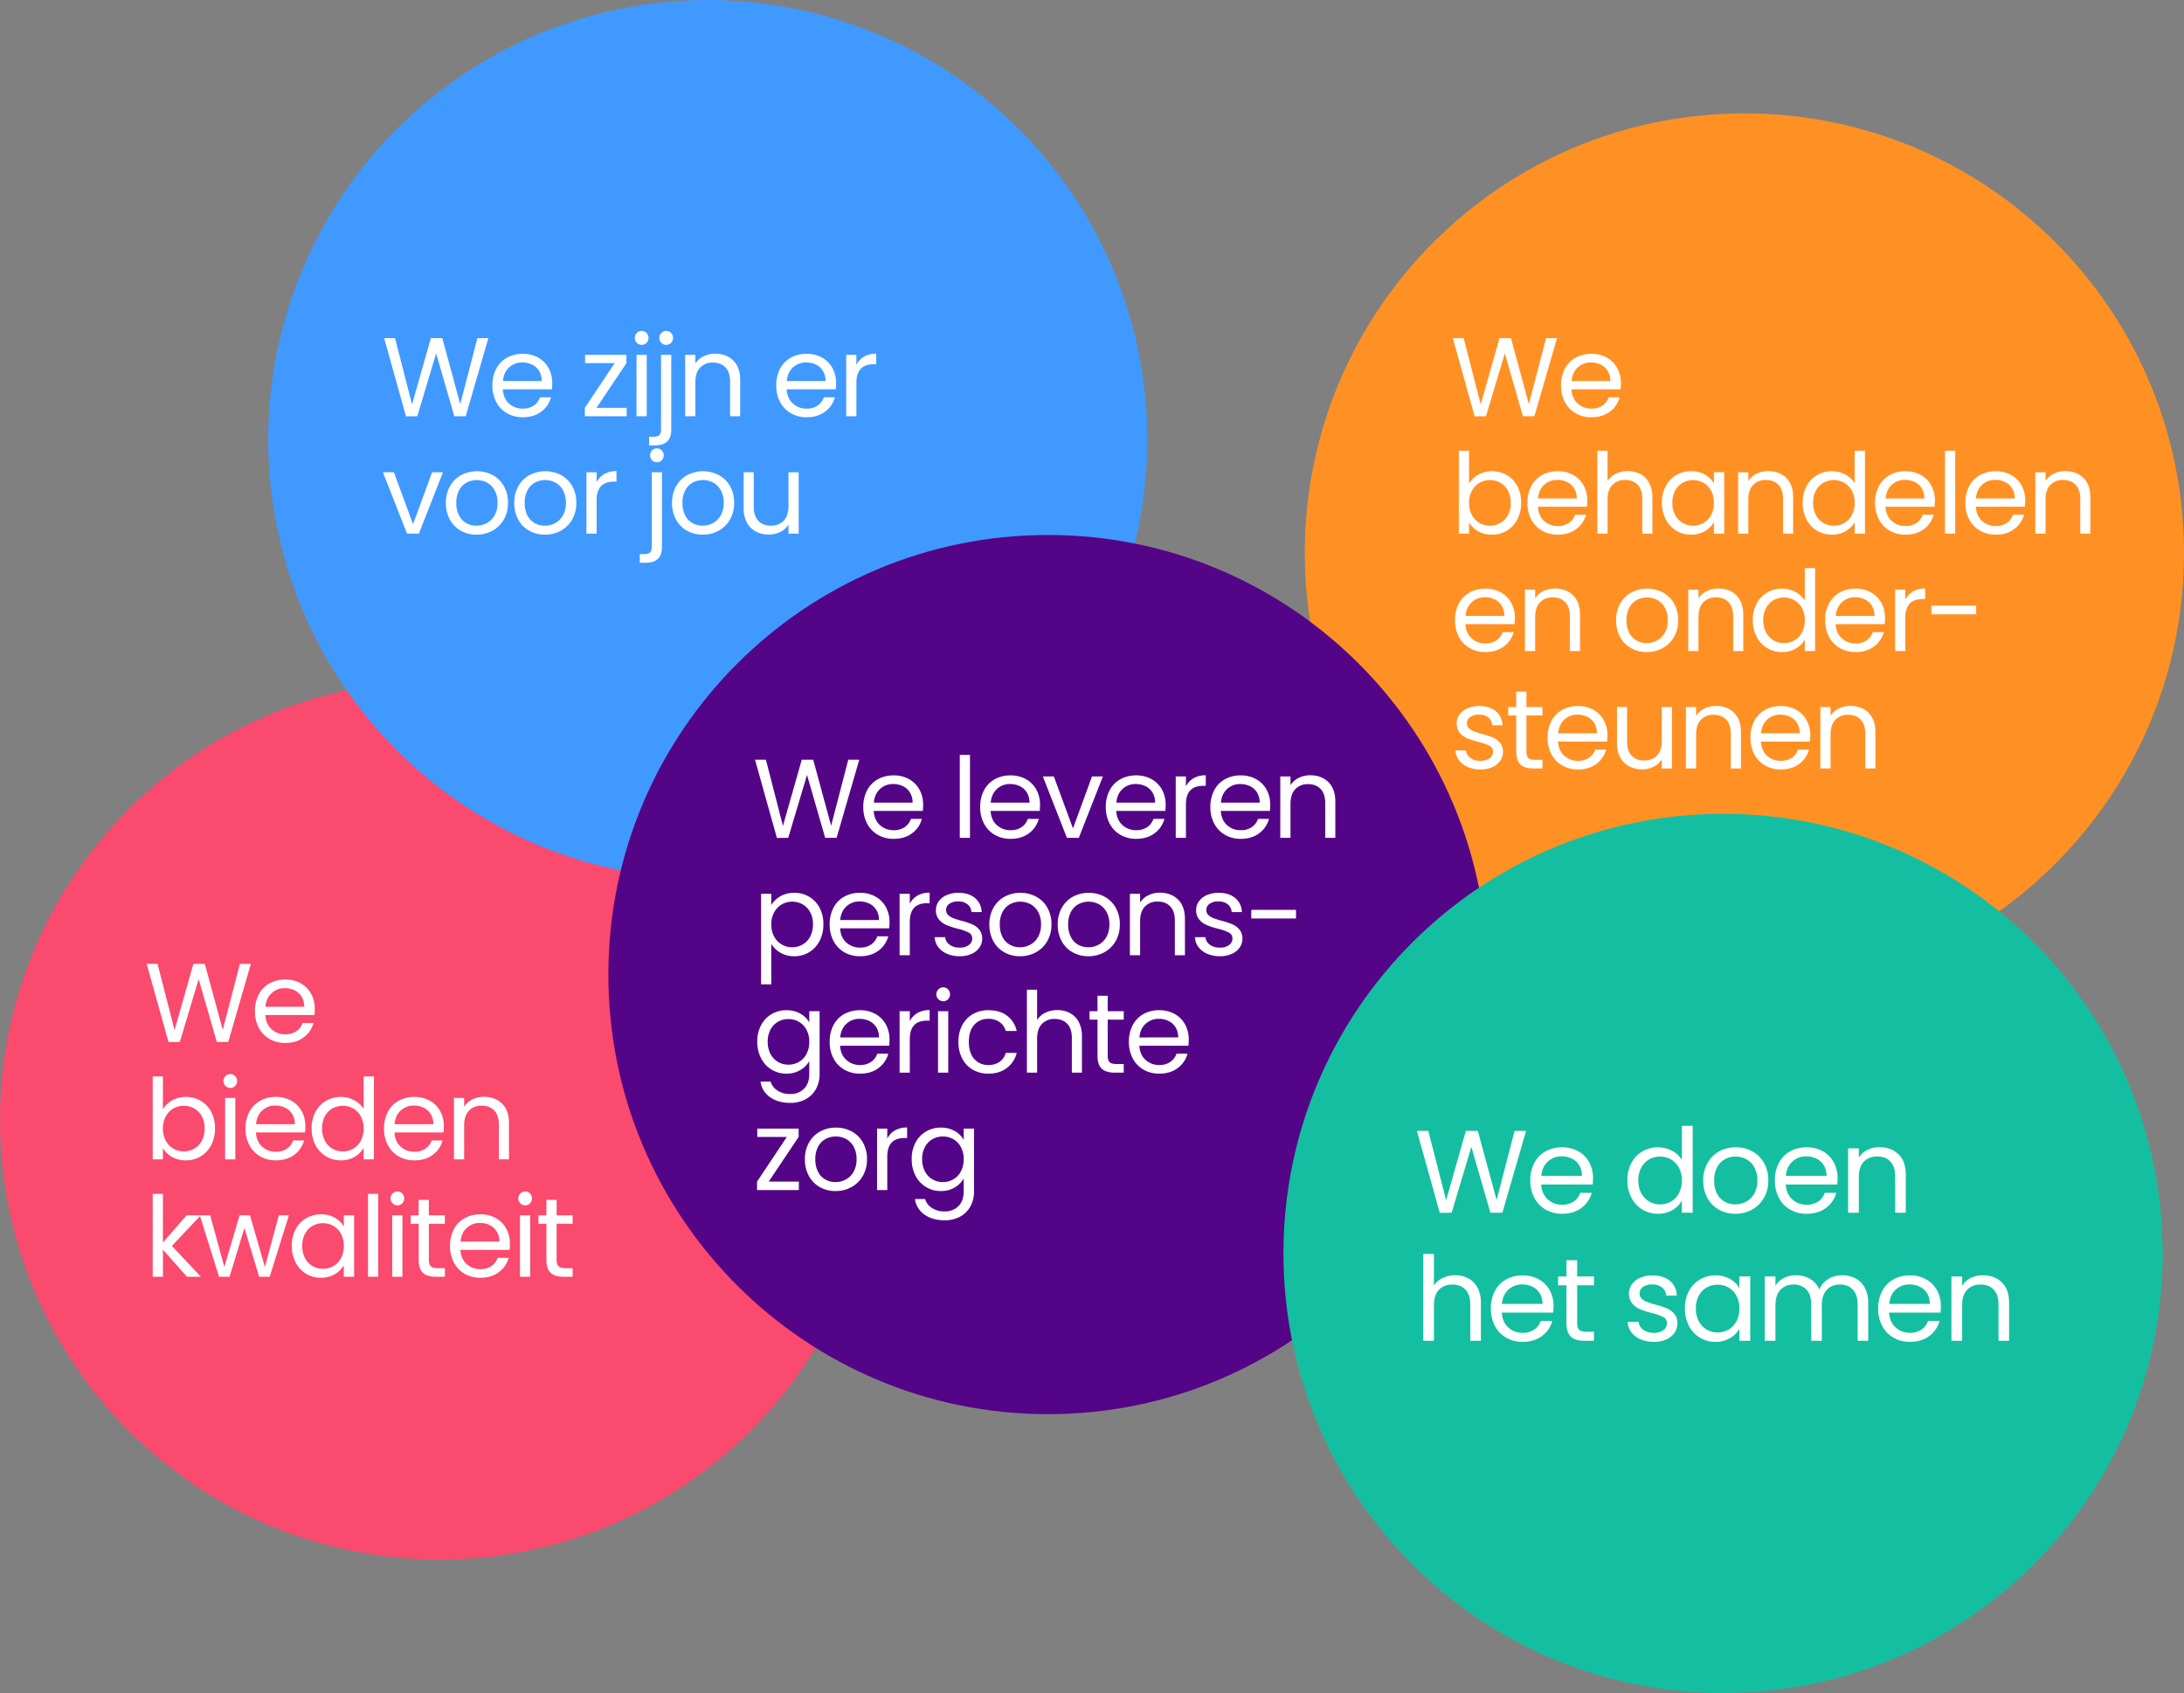
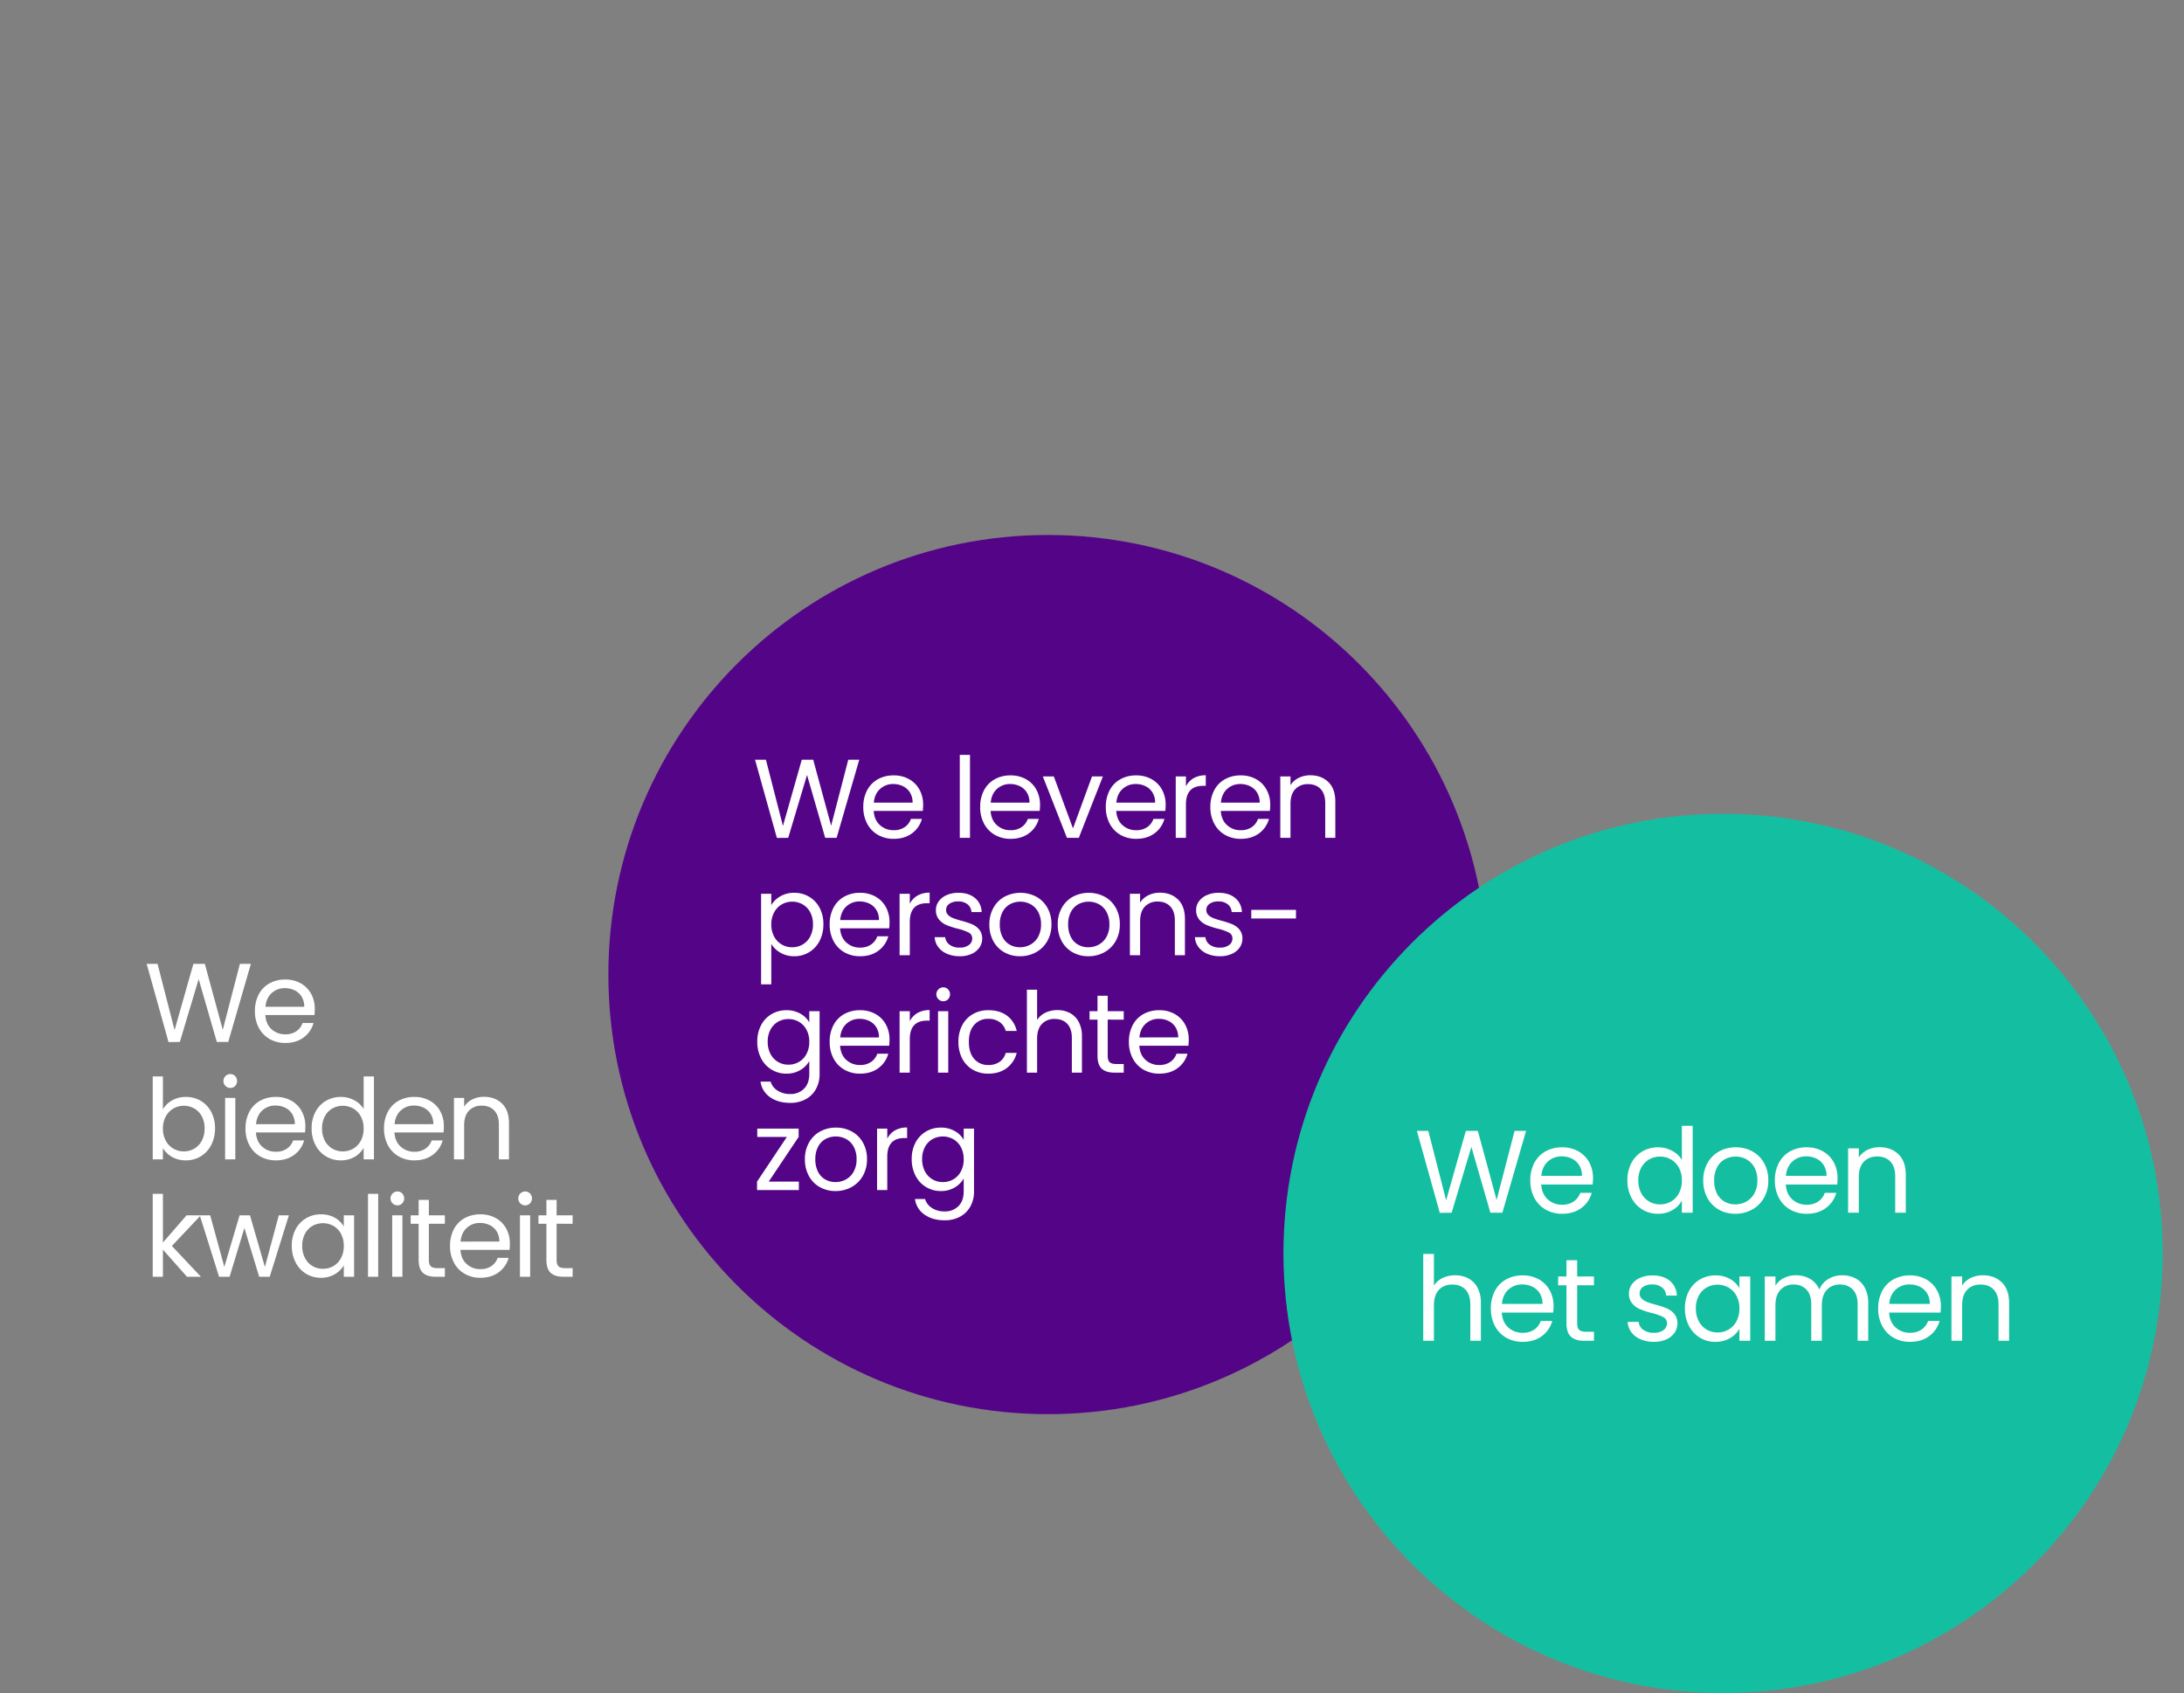
<svg xmlns="http://www.w3.org/2000/svg" width="1637" height="1269" viewBox="0 0 1637 1269">
  <rect x="0" y="0" width="1637" height="1269" fill="#808080" stroke="none" />
  <g id="Group_164757" data-name="Group 164757" transform="translate(-10499 -3314)">
    <g id="Group_164741" data-name="Group 164741" transform="translate(0 459)">
-       <path id="Path_16488" data-name="Path 16488" d="M329.5,0C511.478,0,659,147.522,659,329.5S511.478,659,329.5,659,0,511.478,0,329.5,147.522,0,329.5,0Z" transform="translate(10499 3365)" fill="#fa4a6e" />
      <path id="Path_16498" data-name="Path 16498" d="M80.052-58.548,63.084,0H54.516L40.908-47.124,26.8,0,18.312.084,1.932-58.548H10.08L22.848-8.9,36.96-58.548h8.568L58.968-9.072,71.82-58.548Zm47.88,33.768a44.984,44.984,0,0,1-.252,4.62H90.888q.42,6.8,4.662,10.626a14.827,14.827,0,0,0,10.29,3.822,14.136,14.136,0,0,0,8.274-2.31,12.228,12.228,0,0,0,4.662-6.174h8.232A19.788,19.788,0,0,1,119.616-3.4Q114.072.756,105.84.756a23.268,23.268,0,0,1-11.718-2.94,20.811,20.811,0,0,1-8.106-8.358A25.921,25.921,0,0,1,83.076-23.1a26.291,26.291,0,0,1,2.856-12.516,20.049,20.049,0,0,1,8.022-8.274,23.879,23.879,0,0,1,11.886-2.9,23.1,23.1,0,0,1,11.592,2.856,19.776,19.776,0,0,1,7.77,7.854A23.179,23.179,0,0,1,127.932-24.78Zm-7.9-1.6a14.1,14.1,0,0,0-1.932-7.518,12.564,12.564,0,0,0-5.25-4.788,16.375,16.375,0,0,0-7.35-1.638,14.167,14.167,0,0,0-9.87,3.7q-4.074,3.7-4.662,10.248ZM14.112,50.536A18.072,18.072,0,0,1,21,43.816a20.377,20.377,0,0,1,10.332-2.6A21.478,21.478,0,0,1,42.5,44.152a20.814,20.814,0,0,1,7.812,8.274,25.856,25.856,0,0,1,2.856,12.39,26.422,26.422,0,0,1-2.856,12.432A20.942,20.942,0,0,1,31.332,88.756a20.484,20.484,0,0,1-10.458-2.6,17.713,17.713,0,0,1-6.762-6.636V88H6.468V25.84h7.644ZM45.36,64.816a18.715,18.715,0,0,0-2.1-9.072,14.539,14.539,0,0,0-5.67-5.88,15.7,15.7,0,0,0-7.854-2.016,15.289,15.289,0,0,0-7.77,2.058,15.047,15.047,0,0,0-5.712,5.964,18.478,18.478,0,0,0-2.142,9.03,18.658,18.658,0,0,0,2.142,9.114,15.047,15.047,0,0,0,5.712,5.964,15.289,15.289,0,0,0,7.77,2.058,15.447,15.447,0,0,0,7.854-2.058,14.765,14.765,0,0,0,5.67-5.964A19.146,19.146,0,0,0,45.36,64.816ZM64.68,34.492a5.227,5.227,0,0,1-3.7-8.9,5.028,5.028,0,0,1,3.7-1.512,4.793,4.793,0,0,1,3.57,1.512,5.381,5.381,0,0,1,0,7.392A4.793,4.793,0,0,1,64.68,34.492Zm3.7,7.476V88H60.732V41.968Zm52.5,21.252a44.984,44.984,0,0,1-.252,4.62H83.832q.42,6.8,4.662,10.626a14.827,14.827,0,0,0,10.29,3.822,14.136,14.136,0,0,0,8.274-2.31A12.228,12.228,0,0,0,111.72,73.8h8.232A19.788,19.788,0,0,1,112.56,84.6q-5.544,4.158-13.776,4.158a23.268,23.268,0,0,1-11.718-2.94,20.811,20.811,0,0,1-8.106-8.358A25.921,25.921,0,0,1,76.02,64.9a26.291,26.291,0,0,1,2.856-12.516A20.049,20.049,0,0,1,86.9,44.11a23.879,23.879,0,0,1,11.886-2.9,23.1,23.1,0,0,1,11.592,2.856,19.776,19.776,0,0,1,7.77,7.854A23.179,23.179,0,0,1,120.876,63.22Zm-7.9-1.6a14.1,14.1,0,0,0-1.932-7.518,12.564,12.564,0,0,0-5.25-4.788,16.375,16.375,0,0,0-7.35-1.638,14.167,14.167,0,0,0-9.87,3.7q-4.074,3.7-4.662,10.248Zm12.6,3.192a25.856,25.856,0,0,1,2.856-12.39,20.722,20.722,0,0,1,7.854-8.274,21.7,21.7,0,0,1,11.214-2.94,20.82,20.82,0,0,1,10,2.478,17.882,17.882,0,0,1,7.056,6.51V25.84h7.728V88h-7.728V79.348a17.888,17.888,0,0,1-6.72,6.762,20,20,0,0,1-10.416,2.646,20.942,20.942,0,0,1-18.984-11.508A26.422,26.422,0,0,1,125.58,64.816Zm38.976.084a18.715,18.715,0,0,0-2.1-9.072,14.829,14.829,0,0,0-5.67-5.922,16.079,16.079,0,0,0-15.666-.042,14.626,14.626,0,0,0-5.628,5.88,18.715,18.715,0,0,0-2.1,9.072,19.146,19.146,0,0,0,2.1,9.2,14.856,14.856,0,0,0,5.628,5.964,15.221,15.221,0,0,0,7.812,2.058,15.447,15.447,0,0,0,7.854-2.058,14.765,14.765,0,0,0,5.67-5.964A18.961,18.961,0,0,0,164.556,64.9ZM224.7,63.22a44.986,44.986,0,0,1-.252,4.62H187.656q.42,6.8,4.662,10.626a14.827,14.827,0,0,0,10.29,3.822,14.135,14.135,0,0,0,8.274-2.31,12.228,12.228,0,0,0,4.662-6.174h8.232A19.788,19.788,0,0,1,216.384,84.6q-5.544,4.158-13.776,4.158a23.269,23.269,0,0,1-11.718-2.94,20.811,20.811,0,0,1-8.106-8.358,25.921,25.921,0,0,1-2.94-12.558A26.291,26.291,0,0,1,182.7,52.384a20.049,20.049,0,0,1,8.022-8.274,23.879,23.879,0,0,1,11.886-2.9A23.1,23.1,0,0,1,214.2,44.068a19.776,19.776,0,0,1,7.77,7.854A23.179,23.179,0,0,1,224.7,63.22Zm-7.9-1.6a14.1,14.1,0,0,0-1.932-7.518,12.564,12.564,0,0,0-5.25-4.788,16.375,16.375,0,0,0-7.35-1.638,14.167,14.167,0,0,0-9.87,3.7q-4.074,3.7-4.662,10.248Zm37.884-20.5q8.4,0,13.608,5.082T273.5,60.868V88h-7.56V61.96q0-6.888-3.444-10.542t-9.408-3.654a12.6,12.6,0,0,0-9.618,3.78q-3.57,3.78-3.57,11V88H232.26V41.968H239.9V48.52a15.176,15.176,0,0,1,6.174-5.46A19.151,19.151,0,0,1,254.688,41.128ZM32.172,176l-18.06-20.328V176H6.468V113.84h7.644v36.54l17.724-20.412H42.5L20.832,152.9,42.588,176Zm76.356-46.032L94.164,176h-7.9L75.18,139.46,64.092,176H56.2L41.748,129.968H49.56l10.584,38.64,11.424-38.64H79.38l11.172,38.724,10.416-38.724Zm2.184,22.848a25.857,25.857,0,0,1,2.856-12.39,20.722,20.722,0,0,1,7.854-8.274,21.542,21.542,0,0,1,11.13-2.94,20.426,20.426,0,0,1,10.5,2.6,17.351,17.351,0,0,1,6.636,6.552v-8.4h7.728V176h-7.728v-8.568a18.009,18.009,0,0,1-6.762,6.678,20.228,20.228,0,0,1-10.458,2.646,20.866,20.866,0,0,1-11.088-3.024,21.209,21.209,0,0,1-7.812-8.484A26.422,26.422,0,0,1,110.712,152.816Zm38.976.084a18.715,18.715,0,0,0-2.1-9.072,14.829,14.829,0,0,0-5.67-5.922,16.079,16.079,0,0,0-15.666-.042,14.626,14.626,0,0,0-5.628,5.88,18.715,18.715,0,0,0-2.1,9.072,19.147,19.147,0,0,0,2.1,9.2,14.856,14.856,0,0,0,5.628,5.964,15.221,15.221,0,0,0,7.812,2.058,15.447,15.447,0,0,0,7.854-2.058,14.765,14.765,0,0,0,5.67-5.964A18.961,18.961,0,0,0,149.688,152.9Zm25.788-39.06V176h-7.644V113.84Zm14.448,8.652a5.208,5.208,0,1,1,0-10.416,4.793,4.793,0,0,1,3.57,1.512,5.381,5.381,0,0,1,0,7.392A4.793,4.793,0,0,1,189.924,122.492Zm3.7,7.476V176h-7.644V129.968Zm19.824,6.3V163.4q0,3.36,1.428,4.746t4.956,1.386h5.628V176h-6.888q-6.384,0-9.576-2.94T205.8,163.4V136.268h-5.964v-6.3H205.8V118.376h7.644v11.592h12.012v6.3Zm60.732,14.952a44.986,44.986,0,0,1-.252,4.62H237.132q.42,6.8,4.662,10.626a14.827,14.827,0,0,0,10.29,3.822,14.136,14.136,0,0,0,8.274-2.31,12.228,12.228,0,0,0,4.662-6.174h8.232A19.788,19.788,0,0,1,265.86,172.6q-5.544,4.158-13.776,4.158a23.268,23.268,0,0,1-11.718-2.94,20.811,20.811,0,0,1-8.106-8.358,25.921,25.921,0,0,1-2.94-12.558,26.291,26.291,0,0,1,2.856-12.516,20.049,20.049,0,0,1,8.022-8.274,23.879,23.879,0,0,1,11.886-2.9,23.1,23.1,0,0,1,11.592,2.856,19.776,19.776,0,0,1,7.77,7.854A23.179,23.179,0,0,1,274.176,151.22Zm-7.9-1.6a14.1,14.1,0,0,0-1.932-7.518,12.564,12.564,0,0,0-5.25-4.788,16.375,16.375,0,0,0-7.35-1.638,14.167,14.167,0,0,0-9.87,3.7q-4.074,3.7-4.662,10.248Zm19.4-27.132a5.208,5.208,0,1,1,0-10.416,4.793,4.793,0,0,1,3.57,1.512,5.381,5.381,0,0,1,0,7.392A4.793,4.793,0,0,1,285.684,122.492Zm3.7,7.476V176h-7.644V129.968Zm19.824,6.3V163.4q0,3.36,1.428,4.746t4.956,1.386h5.628V176h-6.888q-6.384,0-9.576-2.94t-3.192-9.66V136.268H295.6v-6.3h5.964V118.376H309.2v11.592h12.012v6.3Z" transform="translate(10607 3636)" fill="#fff" />
    </g>
    <g id="Group_164737" data-name="Group 164737" transform="translate(201 -51)">
-       <circle id="Ellipse_850" data-name="Ellipse 850" cx="329.5" cy="329.5" r="329.5" transform="translate(10499 3365)" fill="#4099ff" />
-       <path id="Path_16497" data-name="Path 16497" d="M80.052-58.548,63.084,0H54.516L40.908-47.124,26.8,0,18.312.084,1.932-58.548H10.08L22.848-8.9,36.96-58.548h8.568L58.968-9.072,71.82-58.548Zm47.88,33.768a44.984,44.984,0,0,1-.252,4.62H90.888q.42,6.8,4.662,10.626a14.827,14.827,0,0,0,10.29,3.822,14.136,14.136,0,0,0,8.274-2.31,12.228,12.228,0,0,0,4.662-6.174h8.232A19.788,19.788,0,0,1,119.616-3.4Q114.072.756,105.84.756a23.268,23.268,0,0,1-11.718-2.94,20.811,20.811,0,0,1-8.106-8.358A25.921,25.921,0,0,1,83.076-23.1a26.291,26.291,0,0,1,2.856-12.516,20.049,20.049,0,0,1,8.022-8.274,23.879,23.879,0,0,1,11.886-2.9,23.1,23.1,0,0,1,11.592,2.856,19.776,19.776,0,0,1,7.77,7.854A23.179,23.179,0,0,1,127.932-24.78Zm-7.9-1.6a14.1,14.1,0,0,0-1.932-7.518,12.564,12.564,0,0,0-5.25-4.788,16.375,16.375,0,0,0-7.35-1.638,14.167,14.167,0,0,0-9.87,3.7q-4.074,3.7-4.662,10.248ZM161.112-6.3h22.6V0H152.376V-6.3L174.72-39.816H152.544v-6.216h31v6.216Zm33.936-47.208a5.028,5.028,0,0,1-3.7-1.512,5.028,5.028,0,0,1-1.512-3.7,5.028,5.028,0,0,1,1.512-3.7,5.028,5.028,0,0,1,3.7-1.512,4.793,4.793,0,0,1,3.57,1.512,5.1,5.1,0,0,1,1.47,3.7,5.1,5.1,0,0,1-1.47,3.7A4.793,4.793,0,0,1,195.048-53.508Zm3.7,7.476V0H191.1V-46.032Zm14.616-7.476a4.89,4.89,0,0,1-3.654-1.512,5.1,5.1,0,0,1-1.47-3.7,5.1,5.1,0,0,1,1.47-3.7,4.89,4.89,0,0,1,3.654-1.512,4.89,4.89,0,0,1,3.654,1.512,5.1,5.1,0,0,1,1.47,3.7,5.1,5.1,0,0,1-1.47,3.7A4.89,4.89,0,0,1,213.36-53.508ZM217.14,10q0,6.132-3.108,8.988T204.96,21.84h-4.452V15.372H203.7q3.192,0,4.494-1.26t1.3-4.284v-55.86h7.644Zm32.844-56.868q8.4,0,13.608,5.082T268.8-27.132V0h-7.56V-26.04q0-6.888-3.444-10.542t-9.408-3.654a12.6,12.6,0,0,0-9.618,3.78q-3.57,3.78-3.57,11V0h-7.644V-46.032H235.2v6.552a15.176,15.176,0,0,1,6.174-5.46A19.151,19.151,0,0,1,249.984-46.872ZM340.7-24.78a44.986,44.986,0,0,1-.252,4.62H303.66q.42,6.8,4.662,10.626a14.827,14.827,0,0,0,10.29,3.822,14.136,14.136,0,0,0,8.274-2.31,12.228,12.228,0,0,0,4.662-6.174h8.232A19.788,19.788,0,0,1,332.388-3.4Q326.844.756,318.612.756a23.269,23.269,0,0,1-11.718-2.94,20.81,20.81,0,0,1-8.106-8.358,25.921,25.921,0,0,1-2.94-12.558A26.291,26.291,0,0,1,298.7-35.616a20.049,20.049,0,0,1,8.022-8.274,23.879,23.879,0,0,1,11.886-2.9A23.1,23.1,0,0,1,330.2-43.932a19.776,19.776,0,0,1,7.77,7.854A23.179,23.179,0,0,1,340.7-24.78Zm-7.9-1.6a14.1,14.1,0,0,0-1.932-7.518,12.564,12.564,0,0,0-5.25-4.788,16.375,16.375,0,0,0-7.35-1.638,14.167,14.167,0,0,0-9.87,3.7q-4.074,3.7-4.662,10.248Zm23.1-12.18a14.663,14.663,0,0,1,5.754-6.132,17.784,17.784,0,0,1,9.114-2.184v7.9H368.76q-12.852,0-12.852,13.944V0h-7.644V-46.032h7.644ZM23.6,80.944l14.28-38.976h8.148L27.972,88h-8.9L1.008,41.968H9.24Zm47.544,7.812a23.567,23.567,0,0,1-11.718-2.94A20.93,20.93,0,0,1,51.2,77.458,25.625,25.625,0,0,1,48.216,64.9a24.887,24.887,0,0,1,3.066-12.474A21.126,21.126,0,0,1,59.64,44.11a25.652,25.652,0,0,1,23.688,0,21.2,21.2,0,0,1,8.358,8.274A24.826,24.826,0,0,1,94.752,64.9,24.53,24.53,0,0,1,91.6,77.458a21.833,21.833,0,0,1-8.526,8.358A24.447,24.447,0,0,1,71.148,88.756Zm0-6.72A16.141,16.141,0,0,0,78.876,80.1a14.7,14.7,0,0,0,5.838-5.8A18.565,18.565,0,0,0,86.94,64.9a18.852,18.852,0,0,0-2.184-9.408,14.3,14.3,0,0,0-5.712-5.754,16.488,16.488,0,0,0-15.33,0,13.857,13.857,0,0,0-5.586,5.754,19.466,19.466,0,0,0-2.1,9.408,19.99,19.99,0,0,0,2.058,9.492,13.679,13.679,0,0,0,5.5,5.754A15.455,15.455,0,0,0,71.148,82.036Zm51.24,6.72a23.567,23.567,0,0,1-11.718-2.94,20.93,20.93,0,0,1-8.232-8.358A25.625,25.625,0,0,1,99.456,64.9a24.887,24.887,0,0,1,3.066-12.474,21.126,21.126,0,0,1,8.358-8.316,25.652,25.652,0,0,1,23.688,0,21.2,21.2,0,0,1,8.358,8.274A24.826,24.826,0,0,1,145.992,64.9a24.53,24.53,0,0,1-3.15,12.558,21.833,21.833,0,0,1-8.526,8.358A24.447,24.447,0,0,1,122.388,88.756Zm0-6.72a16.141,16.141,0,0,0,7.728-1.932,14.7,14.7,0,0,0,5.838-5.8A18.565,18.565,0,0,0,138.18,64.9,18.852,18.852,0,0,0,136,55.492a14.3,14.3,0,0,0-5.712-5.754,16.488,16.488,0,0,0-15.33,0,13.857,13.857,0,0,0-5.586,5.754,19.466,19.466,0,0,0-2.1,9.408,19.99,19.99,0,0,0,2.058,9.492,13.679,13.679,0,0,0,5.5,5.754A15.455,15.455,0,0,0,122.388,82.036ZM161.2,49.444a14.663,14.663,0,0,1,5.754-6.132,17.784,17.784,0,0,1,9.114-2.184v7.9h-2.016q-12.852,0-12.852,13.944V88h-7.644V41.968H161.2Zm45.192-14.952a4.89,4.89,0,0,1-3.654-1.512,5.381,5.381,0,0,1,0-7.392,5.171,5.171,0,0,1,7.308,0,5.381,5.381,0,0,1,0,7.392A4.89,4.89,0,0,1,206.388,34.492Zm3.78,63.5q0,6.132-3.108,8.988t-9.072,2.856h-4.452v-6.468h3.192q3.192,0,4.494-1.26t1.3-4.284V41.968h7.644Zm30.492-9.24a23.567,23.567,0,0,1-11.718-2.94,20.93,20.93,0,0,1-8.232-8.358A25.625,25.625,0,0,1,217.728,64.9a24.888,24.888,0,0,1,3.066-12.474,21.126,21.126,0,0,1,8.358-8.316,25.652,25.652,0,0,1,23.688,0,21.2,21.2,0,0,1,8.358,8.274A24.826,24.826,0,0,1,264.264,64.9a24.53,24.53,0,0,1-3.15,12.558,21.833,21.833,0,0,1-8.526,8.358A24.447,24.447,0,0,1,240.66,88.756Zm0-6.72a16.141,16.141,0,0,0,7.728-1.932,14.7,14.7,0,0,0,5.838-5.8,18.565,18.565,0,0,0,2.226-9.408,18.852,18.852,0,0,0-2.184-9.408,14.3,14.3,0,0,0-5.712-5.754,16.488,16.488,0,0,0-15.33,0,13.857,13.857,0,0,0-5.586,5.754,19.466,19.466,0,0,0-2.1,9.408,19.99,19.99,0,0,0,2.058,9.492,13.679,13.679,0,0,0,5.5,5.754A15.455,15.455,0,0,0,240.66,82.036Zm71.988-40.068V88H305V81.2a14.882,14.882,0,0,1-6.09,5.5,18.813,18.813,0,0,1-8.61,1.974,20.637,20.637,0,0,1-9.66-2.226,16.183,16.183,0,0,1-6.762-6.678A21.985,21.985,0,0,1,271.4,68.932V41.968h7.56V67.924q0,6.8,3.444,10.458t9.408,3.654q6.132,0,9.66-3.78t3.528-11V41.968Z" transform="translate(10584 3677)" fill="#fff" />
-     </g>
+       </g>
    <g id="Group_164739" data-name="Group 164739" transform="translate(978 34)">
-       <path id="Path_16488-2" data-name="Path 16488" d="M329.5,0C511.478,0,659,147.522,659,329.5S511.478,659,329.5,659,0,511.478,0,329.5,147.522,0,329.5,0Z" transform="translate(10499 3365)" fill="#ff9124" />
-       <path id="Path_16500" data-name="Path 16500" d="M80.052-58.548,63.084,0H54.516L40.908-47.124,26.8,0,18.312.084,1.932-58.548H10.08L22.848-8.9,36.96-58.548h8.568L58.968-9.072,71.82-58.548Zm47.88,33.768a44.984,44.984,0,0,1-.252,4.62H90.888q.42,6.8,4.662,10.626a14.827,14.827,0,0,0,10.29,3.822,14.136,14.136,0,0,0,8.274-2.31,12.228,12.228,0,0,0,4.662-6.174h8.232A19.788,19.788,0,0,1,119.616-3.4Q114.072.756,105.84.756a23.268,23.268,0,0,1-11.718-2.94,20.811,20.811,0,0,1-8.106-8.358A25.921,25.921,0,0,1,83.076-23.1a26.291,26.291,0,0,1,2.856-12.516,20.049,20.049,0,0,1,8.022-8.274,23.879,23.879,0,0,1,11.886-2.9,23.1,23.1,0,0,1,11.592,2.856,19.776,19.776,0,0,1,7.77,7.854A23.179,23.179,0,0,1,127.932-24.78Zm-7.9-1.6a14.1,14.1,0,0,0-1.932-7.518,12.564,12.564,0,0,0-5.25-4.788,16.375,16.375,0,0,0-7.35-1.638,14.167,14.167,0,0,0-9.87,3.7q-4.074,3.7-4.662,10.248ZM14.112,50.536A18.072,18.072,0,0,1,21,43.816a20.377,20.377,0,0,1,10.332-2.6A21.478,21.478,0,0,1,42.5,44.152a20.814,20.814,0,0,1,7.812,8.274,25.856,25.856,0,0,1,2.856,12.39,26.422,26.422,0,0,1-2.856,12.432A20.942,20.942,0,0,1,31.332,88.756a20.484,20.484,0,0,1-10.458-2.6,17.713,17.713,0,0,1-6.762-6.636V88H6.468V25.84h7.644ZM45.36,64.816a18.715,18.715,0,0,0-2.1-9.072,14.539,14.539,0,0,0-5.67-5.88,15.7,15.7,0,0,0-7.854-2.016,15.289,15.289,0,0,0-7.77,2.058,15.047,15.047,0,0,0-5.712,5.964,18.478,18.478,0,0,0-2.142,9.03,18.658,18.658,0,0,0,2.142,9.114,15.047,15.047,0,0,0,5.712,5.964,15.289,15.289,0,0,0,7.77,2.058,15.447,15.447,0,0,0,7.854-2.058,14.765,14.765,0,0,0,5.67-5.964A19.146,19.146,0,0,0,45.36,64.816Zm57.372-1.6a44.984,44.984,0,0,1-.252,4.62H65.688q.42,6.8,4.662,10.626a14.827,14.827,0,0,0,10.29,3.822,14.136,14.136,0,0,0,8.274-2.31A12.228,12.228,0,0,0,93.576,73.8h8.232A19.788,19.788,0,0,1,94.416,84.6q-5.544,4.158-13.776,4.158a23.268,23.268,0,0,1-11.718-2.94,20.811,20.811,0,0,1-8.106-8.358A25.921,25.921,0,0,1,57.876,64.9a26.291,26.291,0,0,1,2.856-12.516,20.049,20.049,0,0,1,8.022-8.274,23.879,23.879,0,0,1,11.886-2.9,23.1,23.1,0,0,1,11.592,2.856A19.776,19.776,0,0,1,100,51.922,23.179,23.179,0,0,1,102.732,63.22Zm-7.9-1.6A14.1,14.1,0,0,0,92.9,54.106a12.564,12.564,0,0,0-5.25-4.788A16.375,16.375,0,0,0,80.3,47.68a14.167,14.167,0,0,0-9.87,3.7q-4.074,3.7-4.662,10.248Zm38.3-20.5a19.775,19.775,0,0,1,9.408,2.226,15.809,15.809,0,0,1,6.594,6.678,22.617,22.617,0,0,1,2.394,10.836V88h-7.56V61.96q0-6.888-3.444-10.542t-9.408-3.654a12.6,12.6,0,0,0-9.618,3.78q-3.57,3.78-3.57,11V88h-7.644V25.84h7.644V48.52a15.06,15.06,0,0,1,6.258-5.46A20.261,20.261,0,0,1,133.14,41.128Zm25.536,23.688a25.856,25.856,0,0,1,2.856-12.39,20.722,20.722,0,0,1,7.854-8.274,21.542,21.542,0,0,1,11.13-2.94,20.426,20.426,0,0,1,10.5,2.6,17.351,17.351,0,0,1,6.636,6.552v-8.4h7.728V88h-7.728V79.432a18.009,18.009,0,0,1-6.762,6.678,20.228,20.228,0,0,1-10.458,2.646,20.866,20.866,0,0,1-11.088-3.024,21.209,21.209,0,0,1-7.812-8.484A26.422,26.422,0,0,1,158.676,64.816Zm38.976.084a18.715,18.715,0,0,0-2.1-9.072,14.829,14.829,0,0,0-5.67-5.922,16.079,16.079,0,0,0-15.666-.042,14.625,14.625,0,0,0-5.628,5.88,18.715,18.715,0,0,0-2.1,9.072,19.146,19.146,0,0,0,2.1,9.2,14.856,14.856,0,0,0,5.628,5.964,15.22,15.22,0,0,0,7.812,2.058,15.447,15.447,0,0,0,7.854-2.058,14.765,14.765,0,0,0,5.67-5.964A18.961,18.961,0,0,0,197.652,64.9Zm40.572-23.772q8.4,0,13.608,5.082t5.208,14.658V88h-7.56V61.96q0-6.888-3.444-10.542t-9.408-3.654a12.6,12.6,0,0,0-9.618,3.78q-3.57,3.78-3.57,11V88H215.8V41.968h7.644V48.52a15.176,15.176,0,0,1,6.174-5.46A19.151,19.151,0,0,1,238.224,41.128ZM264.18,64.816a25.857,25.857,0,0,1,2.856-12.39,20.722,20.722,0,0,1,7.854-8.274,21.7,21.7,0,0,1,11.214-2.94,20.821,20.821,0,0,1,10,2.478,17.882,17.882,0,0,1,7.056,6.51V25.84h7.728V88h-7.728V79.348a17.888,17.888,0,0,1-6.72,6.762,20,20,0,0,1-10.416,2.646,20.942,20.942,0,0,1-18.984-11.508A26.422,26.422,0,0,1,264.18,64.816Zm38.976.084a18.715,18.715,0,0,0-2.1-9.072,14.829,14.829,0,0,0-5.67-5.922,16.079,16.079,0,0,0-15.666-.042,14.625,14.625,0,0,0-5.628,5.88,18.715,18.715,0,0,0-2.1,9.072,19.147,19.147,0,0,0,2.1,9.2,14.856,14.856,0,0,0,5.628,5.964,15.22,15.22,0,0,0,7.812,2.058,15.447,15.447,0,0,0,7.854-2.058,14.765,14.765,0,0,0,5.67-5.964A18.961,18.961,0,0,0,303.156,64.9ZM363.3,63.22a44.986,44.986,0,0,1-.252,4.62H326.256q.42,6.8,4.662,10.626a14.827,14.827,0,0,0,10.29,3.822,14.136,14.136,0,0,0,8.274-2.31,12.228,12.228,0,0,0,4.662-6.174h8.232A19.788,19.788,0,0,1,354.984,84.6q-5.544,4.158-13.776,4.158a23.269,23.269,0,0,1-11.718-2.94,20.81,20.81,0,0,1-8.106-8.358,25.921,25.921,0,0,1-2.94-12.558A26.291,26.291,0,0,1,321.3,52.384a20.049,20.049,0,0,1,8.022-8.274,23.879,23.879,0,0,1,11.886-2.9A23.1,23.1,0,0,1,352.8,44.068a19.776,19.776,0,0,1,7.77,7.854A23.179,23.179,0,0,1,363.3,63.22Zm-7.9-1.6a14.1,14.1,0,0,0-1.932-7.518,12.564,12.564,0,0,0-5.25-4.788,16.375,16.375,0,0,0-7.35-1.638,14.167,14.167,0,0,0-9.87,3.7q-4.074,3.7-4.662,10.248ZM378.5,25.84V88H370.86V25.84ZM431,63.22a44.986,44.986,0,0,1-.252,4.62H393.96q.42,6.8,4.662,10.626a14.827,14.827,0,0,0,10.29,3.822,14.136,14.136,0,0,0,8.274-2.31,12.228,12.228,0,0,0,4.662-6.174h8.232A19.788,19.788,0,0,1,422.688,84.6q-5.544,4.158-13.776,4.158a23.269,23.269,0,0,1-11.718-2.94,20.81,20.81,0,0,1-8.106-8.358,25.921,25.921,0,0,1-2.94-12.558A26.291,26.291,0,0,1,389,52.384a20.049,20.049,0,0,1,8.022-8.274,23.879,23.879,0,0,1,11.886-2.9A23.1,23.1,0,0,1,420.5,44.068a19.776,19.776,0,0,1,7.77,7.854A23.179,23.179,0,0,1,431,63.22Zm-7.9-1.6a14.1,14.1,0,0,0-1.932-7.518,12.564,12.564,0,0,0-5.25-4.788,16.375,16.375,0,0,0-7.35-1.638,14.167,14.167,0,0,0-9.87,3.7q-4.074,3.7-4.662,10.248Zm37.884-20.5q8.4,0,13.608,5.082t5.208,14.658V88h-7.56V61.96q0-6.888-3.444-10.542T459.4,47.764a12.6,12.6,0,0,0-9.618,3.78q-3.57,3.78-3.57,11V88h-7.644V41.968h7.644V48.52a15.176,15.176,0,0,1,6.174-5.46A19.15,19.15,0,0,1,460.992,41.128ZM48.468,151.22a44.985,44.985,0,0,1-.252,4.62H11.424q.42,6.8,4.662,10.626a14.827,14.827,0,0,0,10.29,3.822,14.136,14.136,0,0,0,8.274-2.31,12.228,12.228,0,0,0,4.662-6.174h8.232A19.788,19.788,0,0,1,40.152,172.6q-5.544,4.158-13.776,4.158a23.268,23.268,0,0,1-11.718-2.94,20.81,20.81,0,0,1-8.106-8.358A25.921,25.921,0,0,1,3.612,152.9a26.291,26.291,0,0,1,2.856-12.516,20.049,20.049,0,0,1,8.022-8.274,23.879,23.879,0,0,1,11.886-2.9,23.1,23.1,0,0,1,11.592,2.856,19.776,19.776,0,0,1,7.77,7.854A23.179,23.179,0,0,1,48.468,151.22Zm-7.9-1.6a14.1,14.1,0,0,0-1.932-7.518,12.564,12.564,0,0,0-5.25-4.788,16.375,16.375,0,0,0-7.35-1.638,14.167,14.167,0,0,0-9.87,3.7q-4.074,3.7-4.662,10.248Zm37.884-20.5q8.4,0,13.608,5.082t5.208,14.658V176h-7.56V149.96q0-6.888-3.444-10.542t-9.408-3.654a12.6,12.6,0,0,0-9.618,3.78q-3.57,3.78-3.57,11V176H56.028V129.968h7.644v6.552a15.176,15.176,0,0,1,6.174-5.46A19.151,19.151,0,0,1,78.456,129.128Zm68.8,47.628a23.567,23.567,0,0,1-11.718-2.94,20.93,20.93,0,0,1-8.232-8.358A25.625,25.625,0,0,1,124.32,152.9a24.887,24.887,0,0,1,3.066-12.474,21.126,21.126,0,0,1,8.358-8.316,25.652,25.652,0,0,1,23.688,0,21.2,21.2,0,0,1,8.358,8.274,24.826,24.826,0,0,1,3.066,12.516,24.53,24.53,0,0,1-3.15,12.558,21.833,21.833,0,0,1-8.526,8.358A24.447,24.447,0,0,1,147.252,176.756Zm0-6.72a16.141,16.141,0,0,0,7.728-1.932,14.7,14.7,0,0,0,5.838-5.8,18.564,18.564,0,0,0,2.226-9.408,18.852,18.852,0,0,0-2.184-9.408,14.3,14.3,0,0,0-5.712-5.754,16.488,16.488,0,0,0-15.33,0,13.857,13.857,0,0,0-5.586,5.754,19.466,19.466,0,0,0-2.1,9.408,19.99,19.99,0,0,0,2.058,9.492,13.679,13.679,0,0,0,5.5,5.754A15.455,15.455,0,0,0,147.252,170.036Zm53.592-40.908q8.4,0,13.608,5.082t5.208,14.658V176H212.1V149.96q0-6.888-3.444-10.542t-9.408-3.654a12.6,12.6,0,0,0-9.618,3.78q-3.57,3.78-3.57,11V176h-7.644V129.968h7.644v6.552a15.176,15.176,0,0,1,6.174-5.46A19.151,19.151,0,0,1,200.844,129.128ZM226.8,152.816a25.856,25.856,0,0,1,2.856-12.39,20.722,20.722,0,0,1,7.854-8.274,21.7,21.7,0,0,1,11.214-2.94,20.821,20.821,0,0,1,10,2.478,17.882,17.882,0,0,1,7.056,6.51V113.84H273.5V176h-7.728v-8.652a17.888,17.888,0,0,1-6.72,6.762,20,20,0,0,1-10.416,2.646,20.942,20.942,0,0,1-18.984-11.508A26.422,26.422,0,0,1,226.8,152.816Zm38.976.084a18.715,18.715,0,0,0-2.1-9.072,14.829,14.829,0,0,0-5.67-5.922,16.079,16.079,0,0,0-15.666-.042,14.626,14.626,0,0,0-5.628,5.88,18.715,18.715,0,0,0-2.1,9.072,19.146,19.146,0,0,0,2.1,9.2,14.856,14.856,0,0,0,5.628,5.964,15.221,15.221,0,0,0,7.812,2.058,15.447,15.447,0,0,0,7.854-2.058,14.765,14.765,0,0,0,5.67-5.964A18.961,18.961,0,0,0,265.776,152.9Zm60.144-1.68a44.986,44.986,0,0,1-.252,4.62H288.876q.42,6.8,4.662,10.626a14.827,14.827,0,0,0,10.29,3.822,14.136,14.136,0,0,0,8.274-2.31,12.228,12.228,0,0,0,4.662-6.174H325A19.788,19.788,0,0,1,317.6,172.6q-5.544,4.158-13.776,4.158a23.268,23.268,0,0,1-11.718-2.94A20.81,20.81,0,0,1,284,165.458a25.921,25.921,0,0,1-2.94-12.558,26.291,26.291,0,0,1,2.856-12.516,20.049,20.049,0,0,1,8.022-8.274,23.879,23.879,0,0,1,11.886-2.9,23.1,23.1,0,0,1,11.592,2.856,19.776,19.776,0,0,1,7.77,7.854A23.179,23.179,0,0,1,325.92,151.22Zm-7.9-1.6a14.1,14.1,0,0,0-1.932-7.518,12.564,12.564,0,0,0-5.25-4.788,16.375,16.375,0,0,0-7.35-1.638,14.167,14.167,0,0,0-9.87,3.7q-4.074,3.7-4.662,10.248Zm23.1-12.18a14.663,14.663,0,0,1,5.754-6.132,17.784,17.784,0,0,1,9.114-2.184v7.9h-2.016q-12.852,0-12.852,13.944V176H333.48V129.968h7.644Zm53.088,4.536v6.468H360.7V141.98ZM22.764,264.756a23.81,23.81,0,0,1-9.492-1.806,16.011,16.011,0,0,1-6.636-5.04,13.412,13.412,0,0,1-2.688-7.434h7.9a7.749,7.749,0,0,0,3.234,5.628,12.307,12.307,0,0,0,7.6,2.184,11.062,11.062,0,0,0,6.888-1.932,5.9,5.9,0,0,0,2.52-4.872A4.8,4.8,0,0,0,29.4,246.99a37.688,37.688,0,0,0-8.316-2.9,61.12,61.12,0,0,1-8.358-2.73,14.829,14.829,0,0,1-5.544-4.116,10.742,10.742,0,0,1-2.31-7.182,10.884,10.884,0,0,1,2.1-6.468,14.235,14.235,0,0,1,5.964-4.662,21.462,21.462,0,0,1,8.82-1.722q7.644,0,12.348,3.864a13.922,13.922,0,0,1,5.04,10.584H31.5a7.9,7.9,0,0,0-2.9-5.8,10.806,10.806,0,0,0-7.1-2.184,10.949,10.949,0,0,0-6.552,1.764,5.451,5.451,0,0,0-2.436,4.62,5.064,5.064,0,0,0,1.47,3.738,10.738,10.738,0,0,0,3.7,2.352,63.686,63.686,0,0,0,6.174,1.974,66.5,66.5,0,0,1,8.064,2.646,14.1,14.1,0,0,1,5.334,3.906,10.444,10.444,0,0,1,2.31,6.8,11.649,11.649,0,0,1-2.1,6.8,14,14,0,0,1-5.922,4.746A21.167,21.167,0,0,1,22.764,264.756ZM57.12,224.268V251.4q0,3.36,1.428,4.746t4.956,1.386h5.628V264H62.244q-6.384,0-9.576-2.94t-3.192-9.66V224.268H43.512v-6.3h5.964V206.376H57.12v11.592H69.132v6.3Zm60.732,14.952a44.986,44.986,0,0,1-.252,4.62H80.808q.42,6.8,4.662,10.626a14.827,14.827,0,0,0,10.29,3.822,14.135,14.135,0,0,0,8.274-2.31A12.228,12.228,0,0,0,108.7,249.8h8.232a19.788,19.788,0,0,1-7.392,10.794q-5.544,4.158-13.776,4.158a23.269,23.269,0,0,1-11.718-2.94,20.81,20.81,0,0,1-8.106-8.358A25.921,25.921,0,0,1,73,240.9a26.291,26.291,0,0,1,2.856-12.516,20.049,20.049,0,0,1,8.022-8.274,23.879,23.879,0,0,1,11.886-2.9,23.1,23.1,0,0,1,11.592,2.856,19.776,19.776,0,0,1,7.77,7.854A23.179,23.179,0,0,1,117.852,239.22Zm-7.9-1.6a14.1,14.1,0,0,0-1.932-7.518,12.564,12.564,0,0,0-5.25-4.788,16.375,16.375,0,0,0-7.35-1.638,14.167,14.167,0,0,0-9.87,3.7q-4.074,3.7-4.662,10.248Zm56.28-19.656V264h-7.644v-6.8a14.882,14.882,0,0,1-6.09,5.5,18.813,18.813,0,0,1-8.61,1.974,20.637,20.637,0,0,1-9.66-2.226,16.183,16.183,0,0,1-6.762-6.678,21.985,21.985,0,0,1-2.478-10.836V217.968h7.56v25.956q0,6.8,3.444,10.458t9.408,3.654q6.132,0,9.66-3.78t3.528-11V217.968Zm32.844-.84q8.4,0,13.608,5.082t5.208,14.658V264h-7.56V237.96q0-6.888-3.444-10.542t-9.408-3.654a12.6,12.6,0,0,0-9.618,3.78q-3.57,3.78-3.57,11V264h-7.644V217.968H184.3v6.552a15.176,15.176,0,0,1,6.174-5.46A19.151,19.151,0,0,1,199.08,217.128Zm70.812,22.092a44.986,44.986,0,0,1-.252,4.62H232.848q.42,6.8,4.662,10.626a14.827,14.827,0,0,0,10.29,3.822,14.136,14.136,0,0,0,8.274-2.31,12.228,12.228,0,0,0,4.662-6.174h8.232a19.788,19.788,0,0,1-7.392,10.794q-5.544,4.158-13.776,4.158a23.269,23.269,0,0,1-11.718-2.94,20.811,20.811,0,0,1-8.106-8.358,25.921,25.921,0,0,1-2.94-12.558,26.291,26.291,0,0,1,2.856-12.516,20.049,20.049,0,0,1,8.022-8.274,23.879,23.879,0,0,1,11.886-2.9,23.1,23.1,0,0,1,11.592,2.856,19.776,19.776,0,0,1,7.77,7.854A23.179,23.179,0,0,1,269.892,239.22Zm-7.9-1.6a14.1,14.1,0,0,0-1.932-7.518,12.564,12.564,0,0,0-5.25-4.788,16.375,16.375,0,0,0-7.35-1.638,14.167,14.167,0,0,0-9.87,3.7q-4.074,3.7-4.662,10.248Zm37.884-20.5q8.4,0,13.608,5.082t5.208,14.658V264h-7.56V237.96q0-6.888-3.444-10.542t-9.408-3.654a12.6,12.6,0,0,0-9.618,3.78q-3.57,3.78-3.57,11V264h-7.644V217.968H285.1v6.552a15.176,15.176,0,0,1,6.174-5.46A19.15,19.15,0,0,1,299.88,217.128Z" transform="translate(10608 3592)" fill="#fff" />
-     </g>
+       </g>
    <g id="Group_164738" data-name="Group 164738" transform="translate(456 350)">
      <path id="Path_16488-3" data-name="Path 16488" d="M329.5,0C511.478,0,659,147.522,659,329.5S511.478,659,329.5,659,0,511.478,0,329.5,147.522,0,329.5,0Z" transform="translate(10499 3365)" fill="#540587" />
      <path id="Path_16499" data-name="Path 16499" d="M80.052-58.548,63.084,0H54.516L40.908-47.124,26.8,0,18.312.084,1.932-58.548H10.08L22.848-8.9,36.96-58.548h8.568L58.968-9.072,71.82-58.548Zm47.88,33.768a44.984,44.984,0,0,1-.252,4.62H90.888q.42,6.8,4.662,10.626a14.827,14.827,0,0,0,10.29,3.822,14.136,14.136,0,0,0,8.274-2.31,12.228,12.228,0,0,0,4.662-6.174h8.232A19.788,19.788,0,0,1,119.616-3.4Q114.072.756,105.84.756a23.268,23.268,0,0,1-11.718-2.94,20.811,20.811,0,0,1-8.106-8.358A25.921,25.921,0,0,1,83.076-23.1a26.291,26.291,0,0,1,2.856-12.516,20.049,20.049,0,0,1,8.022-8.274,23.879,23.879,0,0,1,11.886-2.9,23.1,23.1,0,0,1,11.592,2.856,19.776,19.776,0,0,1,7.77,7.854A23.179,23.179,0,0,1,127.932-24.78Zm-7.9-1.6a14.1,14.1,0,0,0-1.932-7.518,12.564,12.564,0,0,0-5.25-4.788,16.375,16.375,0,0,0-7.35-1.638,14.167,14.167,0,0,0-9.87,3.7q-4.074,3.7-4.662,10.248ZM163.044-62.16V0H155.4V-62.16Zm52.5,37.38a44.986,44.986,0,0,1-.252,4.62H178.5q.42,6.8,4.662,10.626a14.827,14.827,0,0,0,10.29,3.822,14.135,14.135,0,0,0,8.274-2.31,12.228,12.228,0,0,0,4.662-6.174h8.232A19.788,19.788,0,0,1,207.228-3.4Q201.684.756,193.452.756a23.268,23.268,0,0,1-11.718-2.94,20.811,20.811,0,0,1-8.106-8.358,25.921,25.921,0,0,1-2.94-12.558,26.291,26.291,0,0,1,2.856-12.516,20.049,20.049,0,0,1,8.022-8.274,23.879,23.879,0,0,1,11.886-2.9,23.1,23.1,0,0,1,11.592,2.856,19.776,19.776,0,0,1,7.77,7.854A23.179,23.179,0,0,1,215.544-24.78Zm-7.9-1.6a14.1,14.1,0,0,0-1.932-7.518,12.564,12.564,0,0,0-5.25-4.788,16.375,16.375,0,0,0-7.35-1.638,14.167,14.167,0,0,0-9.87,3.7q-4.074,3.7-4.662,10.248ZM240.24-7.056l14.28-38.976h8.148L244.608,0h-8.9l-18.06-46.032h8.232ZM309.708-24.78a44.986,44.986,0,0,1-.252,4.62H272.664q.42,6.8,4.662,10.626a14.827,14.827,0,0,0,10.29,3.822,14.136,14.136,0,0,0,8.274-2.31,12.228,12.228,0,0,0,4.662-6.174h8.232A19.788,19.788,0,0,1,301.392-3.4Q295.848.756,287.616.756A23.269,23.269,0,0,1,275.9-2.184a20.81,20.81,0,0,1-8.106-8.358,25.921,25.921,0,0,1-2.94-12.558,26.291,26.291,0,0,1,2.856-12.516,20.049,20.049,0,0,1,8.022-8.274,23.879,23.879,0,0,1,11.886-2.9,23.1,23.1,0,0,1,11.592,2.856,19.776,19.776,0,0,1,7.77,7.854A23.179,23.179,0,0,1,309.708-24.78Zm-7.9-1.6a14.1,14.1,0,0,0-1.932-7.518,12.564,12.564,0,0,0-5.25-4.788,16.375,16.375,0,0,0-7.35-1.638,14.167,14.167,0,0,0-9.87,3.7q-4.074,3.7-4.662,10.248Zm23.1-12.18a14.663,14.663,0,0,1,5.754-6.132,17.784,17.784,0,0,1,9.114-2.184v7.9h-2.016q-12.852,0-12.852,13.944V0h-7.644V-46.032h7.644ZM388.08-24.78a44.986,44.986,0,0,1-.252,4.62H351.036q.42,6.8,4.662,10.626a14.827,14.827,0,0,0,10.29,3.822,14.136,14.136,0,0,0,8.274-2.31,12.228,12.228,0,0,0,4.662-6.174h8.232A19.788,19.788,0,0,1,379.764-3.4Q374.22.756,365.988.756a23.269,23.269,0,0,1-11.718-2.94,20.81,20.81,0,0,1-8.106-8.358,25.921,25.921,0,0,1-2.94-12.558,26.291,26.291,0,0,1,2.856-12.516A20.049,20.049,0,0,1,354.1-43.89a23.879,23.879,0,0,1,11.886-2.9,23.1,23.1,0,0,1,11.592,2.856,19.776,19.776,0,0,1,7.77,7.854A23.179,23.179,0,0,1,388.08-24.78Zm-7.9-1.6a14.1,14.1,0,0,0-1.932-7.518A12.564,12.564,0,0,0,373-38.682a16.375,16.375,0,0,0-7.35-1.638,14.167,14.167,0,0,0-9.87,3.7q-4.074,3.7-4.662,10.248Zm37.884-20.5q8.4,0,13.608,5.082t5.208,14.658V0h-7.56V-26.04q0-6.888-3.444-10.542t-9.408-3.654a12.6,12.6,0,0,0-9.618,3.78q-3.57,3.78-3.57,11V0H395.64V-46.032h7.644v6.552a15.176,15.176,0,0,1,6.174-5.46A19.15,19.15,0,0,1,418.068-46.872ZM14.112,50.452a18.228,18.228,0,0,1,6.762-6.594,20.228,20.228,0,0,1,10.458-2.646,21.542,21.542,0,0,1,11.13,2.94,20.722,20.722,0,0,1,7.854,8.274,25.856,25.856,0,0,1,2.856,12.39,26.422,26.422,0,0,1-2.856,12.432A20.942,20.942,0,0,1,31.332,88.756,20.062,20.062,0,0,1,20.958,86.11a18.921,18.921,0,0,1-6.846-6.594V109.84H6.468V41.968h7.644ZM45.36,64.816a18.715,18.715,0,0,0-2.1-9.072,14.539,14.539,0,0,0-5.67-5.88,15.7,15.7,0,0,0-7.854-2.016,15.289,15.289,0,0,0-7.77,2.058,15.047,15.047,0,0,0-5.712,5.964,18.478,18.478,0,0,0-2.142,9.03,18.658,18.658,0,0,0,2.142,9.114,15.047,15.047,0,0,0,5.712,5.964,15.289,15.289,0,0,0,7.77,2.058,15.447,15.447,0,0,0,7.854-2.058,14.765,14.765,0,0,0,5.67-5.964A19.146,19.146,0,0,0,45.36,64.816Zm57.372-1.6a44.984,44.984,0,0,1-.252,4.62H65.688q.42,6.8,4.662,10.626a14.827,14.827,0,0,0,10.29,3.822,14.136,14.136,0,0,0,8.274-2.31A12.228,12.228,0,0,0,93.576,73.8h8.232A19.788,19.788,0,0,1,94.416,84.6q-5.544,4.158-13.776,4.158a23.268,23.268,0,0,1-11.718-2.94,20.811,20.811,0,0,1-8.106-8.358A25.921,25.921,0,0,1,57.876,64.9a26.291,26.291,0,0,1,2.856-12.516,20.049,20.049,0,0,1,8.022-8.274,23.879,23.879,0,0,1,11.886-2.9,23.1,23.1,0,0,1,11.592,2.856A19.776,19.776,0,0,1,100,51.922,23.179,23.179,0,0,1,102.732,63.22Zm-7.9-1.6A14.1,14.1,0,0,0,92.9,54.106a12.564,12.564,0,0,0-5.25-4.788A16.375,16.375,0,0,0,80.3,47.68a14.167,14.167,0,0,0-9.87,3.7q-4.074,3.7-4.662,10.248Zm23.1-12.18a14.663,14.663,0,0,1,5.754-6.132,17.784,17.784,0,0,1,9.114-2.184v7.9h-2.016q-12.852,0-12.852,13.944V88h-7.644V41.968h7.644ZM155.4,88.756a23.81,23.81,0,0,1-9.492-1.806,16.011,16.011,0,0,1-6.636-5.04,13.412,13.412,0,0,1-2.688-7.434h7.9a7.749,7.749,0,0,0,3.234,5.628,12.307,12.307,0,0,0,7.6,2.184,11.061,11.061,0,0,0,6.888-1.932,5.9,5.9,0,0,0,2.52-4.872,4.8,4.8,0,0,0-2.688-4.494,37.687,37.687,0,0,0-8.316-2.9,61.119,61.119,0,0,1-8.358-2.73,14.829,14.829,0,0,1-5.544-4.116,10.742,10.742,0,0,1-2.31-7.182,10.884,10.884,0,0,1,2.1-6.468,14.236,14.236,0,0,1,5.964-4.662,21.461,21.461,0,0,1,8.82-1.722q7.644,0,12.348,3.864a13.922,13.922,0,0,1,5.04,10.584h-7.644a7.9,7.9,0,0,0-2.9-5.8,10.806,10.806,0,0,0-7.1-2.184,10.949,10.949,0,0,0-6.552,1.764,5.451,5.451,0,0,0-2.436,4.62,5.064,5.064,0,0,0,1.47,3.738,10.738,10.738,0,0,0,3.7,2.352,63.683,63.683,0,0,0,6.174,1.974,66.5,66.5,0,0,1,8.064,2.646,14.1,14.1,0,0,1,5.334,3.906,10.444,10.444,0,0,1,2.31,6.8,11.649,11.649,0,0,1-2.1,6.8,14.005,14.005,0,0,1-5.922,4.746A21.168,21.168,0,0,1,155.4,88.756Zm45.108,0a23.567,23.567,0,0,1-11.718-2.94,20.93,20.93,0,0,1-8.232-8.358A25.625,25.625,0,0,1,177.576,64.9a24.888,24.888,0,0,1,3.066-12.474A21.126,21.126,0,0,1,189,44.11a25.652,25.652,0,0,1,23.688,0,21.2,21.2,0,0,1,8.358,8.274A24.826,24.826,0,0,1,224.112,64.9a24.53,24.53,0,0,1-3.15,12.558,21.833,21.833,0,0,1-8.526,8.358A24.447,24.447,0,0,1,200.508,88.756Zm0-6.72a16.141,16.141,0,0,0,7.728-1.932,14.7,14.7,0,0,0,5.838-5.8A18.565,18.565,0,0,0,216.3,64.9a18.852,18.852,0,0,0-2.184-9.408,14.3,14.3,0,0,0-5.712-5.754,16.488,16.488,0,0,0-15.33,0,13.857,13.857,0,0,0-5.586,5.754,19.466,19.466,0,0,0-2.1,9.408,19.99,19.99,0,0,0,2.058,9.492,13.679,13.679,0,0,0,5.5,5.754A15.455,15.455,0,0,0,200.508,82.036Zm51.24,6.72a23.567,23.567,0,0,1-11.718-2.94,20.93,20.93,0,0,1-8.232-8.358A25.625,25.625,0,0,1,228.816,64.9a24.888,24.888,0,0,1,3.066-12.474,21.126,21.126,0,0,1,8.358-8.316,25.652,25.652,0,0,1,23.688,0,21.2,21.2,0,0,1,8.358,8.274A24.827,24.827,0,0,1,275.352,64.9a24.529,24.529,0,0,1-3.15,12.558,21.833,21.833,0,0,1-8.526,8.358A24.447,24.447,0,0,1,251.748,88.756Zm0-6.72a16.14,16.14,0,0,0,7.728-1.932,14.7,14.7,0,0,0,5.838-5.8A18.564,18.564,0,0,0,267.54,64.9a18.852,18.852,0,0,0-2.184-9.408,14.3,14.3,0,0,0-5.712-5.754,16.488,16.488,0,0,0-15.33,0,13.857,13.857,0,0,0-5.586,5.754,19.466,19.466,0,0,0-2.1,9.408,19.99,19.99,0,0,0,2.058,9.492,13.679,13.679,0,0,0,5.5,5.754A15.455,15.455,0,0,0,251.748,82.036ZM305.34,41.128q8.4,0,13.608,5.082t5.208,14.658V88H316.6V61.96q0-6.888-3.444-10.542t-9.408-3.654a12.6,12.6,0,0,0-9.618,3.78q-3.57,3.78-3.57,11V88h-7.644V41.968h7.644V48.52a15.176,15.176,0,0,1,6.174-5.46A19.15,19.15,0,0,1,305.34,41.128Zm45.108,47.628a23.81,23.81,0,0,1-9.492-1.806,16.011,16.011,0,0,1-6.636-5.04,13.412,13.412,0,0,1-2.688-7.434h7.9a7.749,7.749,0,0,0,3.234,5.628,12.307,12.307,0,0,0,7.6,2.184,11.061,11.061,0,0,0,6.888-1.932,5.9,5.9,0,0,0,2.52-4.872,4.8,4.8,0,0,0-2.688-4.494,37.688,37.688,0,0,0-8.316-2.9,61.117,61.117,0,0,1-8.358-2.73,14.829,14.829,0,0,1-5.544-4.116,10.742,10.742,0,0,1-2.31-7.182,10.884,10.884,0,0,1,2.1-6.468,14.235,14.235,0,0,1,5.964-4.662,21.461,21.461,0,0,1,8.82-1.722q7.644,0,12.348,3.864a13.922,13.922,0,0,1,5.04,10.584h-7.644a7.9,7.9,0,0,0-2.9-5.8,10.806,10.806,0,0,0-7.1-2.184,10.949,10.949,0,0,0-6.552,1.764,5.451,5.451,0,0,0-2.436,4.62,5.064,5.064,0,0,0,1.47,3.738,10.738,10.738,0,0,0,3.7,2.352,63.68,63.68,0,0,0,6.174,1.974,66.5,66.5,0,0,1,8.064,2.646,14.1,14.1,0,0,1,5.334,3.906,10.444,10.444,0,0,1,2.31,6.8,11.649,11.649,0,0,1-2.1,6.8,14.005,14.005,0,0,1-5.922,4.746A21.168,21.168,0,0,1,350.448,88.756ZM407.4,53.98v6.468H373.884V53.98ZM25.452,129.212a20.485,20.485,0,0,1,10.458,2.6,17.28,17.28,0,0,1,6.678,6.552v-8.4h7.728v47.04a22.984,22.984,0,0,1-2.688,11.214,19.158,19.158,0,0,1-7.686,7.686,23.6,23.6,0,0,1-11.634,2.772q-9.072,0-15.12-4.284a16.742,16.742,0,0,1-7.14-11.676h7.56a12.027,12.027,0,0,0,5.208,6.762,17.057,17.057,0,0,0,9.492,2.562A14.007,14.007,0,0,0,38.6,188.1q3.99-3.948,3.99-11.088v-9.66a18.4,18.4,0,0,1-6.72,6.72,19.759,19.759,0,0,1-10.416,2.688A20.942,20.942,0,0,1,6.468,165.248a26.422,26.422,0,0,1-2.856-12.432,25.856,25.856,0,0,1,2.856-12.39,20.722,20.722,0,0,1,7.854-8.274A21.542,21.542,0,0,1,25.452,129.212ZM42.588,152.9a18.715,18.715,0,0,0-2.1-9.072,14.829,14.829,0,0,0-5.67-5.922,15.447,15.447,0,0,0-7.854-2.058,15.466,15.466,0,0,0-7.812,2.016,14.626,14.626,0,0,0-5.628,5.88,18.715,18.715,0,0,0-2.1,9.072,19.147,19.147,0,0,0,2.1,9.2,14.856,14.856,0,0,0,5.628,5.964,15.221,15.221,0,0,0,7.812,2.058,15.447,15.447,0,0,0,7.854-2.058,14.765,14.765,0,0,0,5.67-5.964A18.961,18.961,0,0,0,42.588,152.9Zm60.144-1.68a44.984,44.984,0,0,1-.252,4.62H65.688q.42,6.8,4.662,10.626a14.827,14.827,0,0,0,10.29,3.822,14.136,14.136,0,0,0,8.274-2.31,12.228,12.228,0,0,0,4.662-6.174h8.232A19.788,19.788,0,0,1,94.416,172.6q-5.544,4.158-13.776,4.158a23.268,23.268,0,0,1-11.718-2.94,20.81,20.81,0,0,1-8.106-8.358,25.921,25.921,0,0,1-2.94-12.558,26.291,26.291,0,0,1,2.856-12.516,20.049,20.049,0,0,1,8.022-8.274,23.879,23.879,0,0,1,11.886-2.9,23.1,23.1,0,0,1,11.592,2.856,19.776,19.776,0,0,1,7.77,7.854A23.179,23.179,0,0,1,102.732,151.22Zm-7.9-1.6a14.1,14.1,0,0,0-1.932-7.518,12.564,12.564,0,0,0-5.25-4.788,16.375,16.375,0,0,0-7.35-1.638,14.167,14.167,0,0,0-9.87,3.7q-4.074,3.7-4.662,10.248Zm23.1-12.18a14.663,14.663,0,0,1,5.754-6.132,17.784,17.784,0,0,1,9.114-2.184v7.9h-2.016q-12.852,0-12.852,13.944V176h-7.644V129.968h7.644Zm25.116-14.952a5.208,5.208,0,1,1,0-10.416,4.793,4.793,0,0,1,3.57,1.512,5.381,5.381,0,0,1,0,7.392A4.793,4.793,0,0,1,143.052,122.492Zm3.7,7.476V176H139.1V129.968Zm7.644,22.932a26.042,26.042,0,0,1,2.856-12.474,20.548,20.548,0,0,1,7.938-8.274,22.808,22.808,0,0,1,11.634-2.94q8.484,0,13.986,4.116a19.428,19.428,0,0,1,7.266,11.424H189.84a11.82,11.82,0,0,0-4.578-6.636,14.127,14.127,0,0,0-8.442-2.436,13.541,13.541,0,0,0-10.584,4.494Q162.2,144.668,162.2,152.9q0,8.316,4.032,12.852a13.483,13.483,0,0,0,10.584,4.536,14.3,14.3,0,0,0,8.4-2.352,11.925,11.925,0,0,0,4.62-6.72h8.232a20.247,20.247,0,0,1-7.392,11.3q-5.544,4.242-13.86,4.242a22.808,22.808,0,0,1-11.634-2.94,20.483,20.483,0,0,1-7.938-8.316A26.478,26.478,0,0,1,154.392,152.9Zm74.172-23.772a19.775,19.775,0,0,1,9.408,2.226,15.809,15.809,0,0,1,6.594,6.678,22.617,22.617,0,0,1,2.394,10.836V176H239.4V149.96q0-6.888-3.444-10.542t-9.408-3.654a12.6,12.6,0,0,0-9.618,3.78q-3.57,3.78-3.57,11V176h-7.644V113.84h7.644v22.68a15.06,15.06,0,0,1,6.258-5.46A20.261,20.261,0,0,1,228.564,129.128Zm37.716,7.14V163.4q0,3.36,1.428,4.746t4.956,1.386h5.628V176H271.4q-6.384,0-9.576-2.94t-3.192-9.66V136.268h-5.964v-6.3h5.964V118.376h7.644v11.592h12.012v6.3Zm60.732,14.952a44.986,44.986,0,0,1-.252,4.62H289.968q.42,6.8,4.662,10.626a14.827,14.827,0,0,0,10.29,3.822,14.136,14.136,0,0,0,8.274-2.31,12.228,12.228,0,0,0,4.662-6.174h8.232A19.788,19.788,0,0,1,318.7,172.6q-5.544,4.158-13.776,4.158a23.268,23.268,0,0,1-11.718-2.94,20.81,20.81,0,0,1-8.106-8.358,25.921,25.921,0,0,1-2.94-12.558,26.291,26.291,0,0,1,2.856-12.516,20.049,20.049,0,0,1,8.022-8.274,23.879,23.879,0,0,1,11.886-2.9,23.1,23.1,0,0,1,11.592,2.856,19.776,19.776,0,0,1,7.77,7.854A23.179,23.179,0,0,1,327.012,151.22Zm-7.9-1.6a14.1,14.1,0,0,0-1.932-7.518,12.564,12.564,0,0,0-5.25-4.788,16.375,16.375,0,0,0-7.35-1.638,14.167,14.167,0,0,0-9.87,3.7q-4.074,3.7-4.662,10.248ZM12.18,257.7h22.6V264H3.444v-6.3l22.344-33.516H3.612v-6.216h31v6.216Zm50.064,7.056a23.567,23.567,0,0,1-11.718-2.94,20.93,20.93,0,0,1-8.232-8.358A25.625,25.625,0,0,1,39.312,240.9a24.887,24.887,0,0,1,3.066-12.474,21.126,21.126,0,0,1,8.358-8.316,24.248,24.248,0,0,1,11.844-2.9,24.248,24.248,0,0,1,11.844,2.9,21.2,21.2,0,0,1,8.358,8.274A24.826,24.826,0,0,1,85.848,240.9a24.53,24.53,0,0,1-3.15,12.558,21.833,21.833,0,0,1-8.526,8.358A24.447,24.447,0,0,1,62.244,264.756Zm0-6.72a16.141,16.141,0,0,0,7.728-1.932,14.7,14.7,0,0,0,5.838-5.8,18.565,18.565,0,0,0,2.226-9.408,18.852,18.852,0,0,0-2.184-9.408,14.3,14.3,0,0,0-5.712-5.754,16.488,16.488,0,0,0-15.33,0,13.857,13.857,0,0,0-5.586,5.754,19.466,19.466,0,0,0-2.1,9.408,19.99,19.99,0,0,0,2.058,9.492,13.679,13.679,0,0,0,5.5,5.754A15.455,15.455,0,0,0,62.244,258.036Zm38.808-32.592a14.663,14.663,0,0,1,5.754-6.132,17.784,17.784,0,0,1,9.114-2.184v7.9H113.9q-12.852,0-12.852,13.944V264H93.408V217.968h7.644Zm40.152-8.232a20.485,20.485,0,0,1,10.458,2.6,17.28,17.28,0,0,1,6.678,6.552v-8.4h7.728v47.04a22.984,22.984,0,0,1-2.688,11.214,19.158,19.158,0,0,1-7.686,7.686,23.6,23.6,0,0,1-11.634,2.772q-9.072,0-15.12-4.284a16.742,16.742,0,0,1-7.14-11.676h7.56a12.027,12.027,0,0,0,5.208,6.762,17.057,17.057,0,0,0,9.492,2.562,14.007,14.007,0,0,0,10.29-3.948q3.99-3.948,3.99-11.088v-9.66a18.4,18.4,0,0,1-6.72,6.72,19.759,19.759,0,0,1-10.416,2.688,20.942,20.942,0,0,1-18.984-11.508,26.422,26.422,0,0,1-2.856-12.432,25.857,25.857,0,0,1,2.856-12.39,20.722,20.722,0,0,1,7.854-8.274A21.542,21.542,0,0,1,141.2,217.212ZM158.34,240.9a18.715,18.715,0,0,0-2.1-9.072,14.829,14.829,0,0,0-5.67-5.922,16.079,16.079,0,0,0-15.666-.042,14.626,14.626,0,0,0-5.628,5.88,18.715,18.715,0,0,0-2.1,9.072,19.147,19.147,0,0,0,2.1,9.2,14.856,14.856,0,0,0,5.628,5.964,15.22,15.22,0,0,0,7.812,2.058,15.447,15.447,0,0,0,7.854-2.058,14.765,14.765,0,0,0,5.67-5.964A18.961,18.961,0,0,0,158.34,240.9Z" transform="translate(10607 3592)" fill="#fff" />
    </g>
    <g id="Group_164740" data-name="Group 164740" transform="translate(962 559)">
      <path id="Path_16488-4" data-name="Path 16488" d="M329.5,0C511.478,0,659,147.522,659,329.5S511.478,659,329.5,659,0,511.478,0,329.5,147.522,0,329.5,0Z" transform="translate(10499 3365)" fill="#14bfa1" />
      <path id="Path_16501" data-name="Path 16501" d="M83.864-61.336,66.088,0H57.112L42.856-49.368,28.072,0,19.184.088,2.024-61.336H10.56L23.936-9.328,38.72-61.336H47.7L61.776-9.5,75.24-61.336Zm50.16,35.376a47.13,47.13,0,0,1-.264,4.84H95.216q.44,7.128,4.884,11.132a15.533,15.533,0,0,0,10.78,4,14.809,14.809,0,0,0,8.668-2.42,12.811,12.811,0,0,0,4.884-6.468h8.624a20.731,20.731,0,0,1-7.744,11.308Q119.5.792,110.88.792A24.376,24.376,0,0,1,98.6-2.288a21.8,21.8,0,0,1-8.492-8.756A27.155,27.155,0,0,1,87.032-24.2a27.543,27.543,0,0,1,2.992-13.112,21,21,0,0,1,8.4-8.668,25.016,25.016,0,0,1,12.452-3.036,24.2,24.2,0,0,1,12.144,2.992,20.718,20.718,0,0,1,8.14,8.228A24.283,24.283,0,0,1,134.024-25.96Zm-8.272-1.672a14.772,14.772,0,0,0-2.024-7.876,13.162,13.162,0,0,0-5.5-5.016,17.155,17.155,0,0,0-7.7-1.716,14.842,14.842,0,0,0-10.34,3.872Q95.92-34.5,95.3-27.632Zm34.056,3.344a27.088,27.088,0,0,1,2.992-12.98,21.709,21.709,0,0,1,8.228-8.668,22.735,22.735,0,0,1,11.748-3.08,21.812,21.812,0,0,1,10.472,2.6,18.734,18.734,0,0,1,7.392,6.82V-65.12h8.1V0h-8.1V-9.064A18.74,18.74,0,0,1,193.6-1.98,20.956,20.956,0,0,1,182.688.792a22.087,22.087,0,0,1-11.66-3.168,22.117,22.117,0,0,1-8.228-8.888A27.68,27.68,0,0,1,159.808-24.288Zm40.832.088a19.606,19.606,0,0,0-2.2-9.5,15.535,15.535,0,0,0-5.94-6.2,16.182,16.182,0,0,0-8.228-2.156,16.2,16.2,0,0,0-8.184,2.112,15.322,15.322,0,0,0-5.9,6.16,19.606,19.606,0,0,0-2.2,9.5,20.058,20.058,0,0,0,2.2,9.636,15.563,15.563,0,0,0,5.9,6.248,15.945,15.945,0,0,0,8.184,2.156A16.182,16.182,0,0,0,192.5-8.4a15.468,15.468,0,0,0,5.94-6.248A19.864,19.864,0,0,0,200.64-24.2ZM240.68.792A24.689,24.689,0,0,1,228.4-2.288a21.927,21.927,0,0,1-8.624-8.756A26.845,26.845,0,0,1,216.656-24.2a26.072,26.072,0,0,1,3.212-13.068,22.132,22.132,0,0,1,8.756-8.712,25.4,25.4,0,0,1,12.408-3.036A25.4,25.4,0,0,1,253.44-45.98a22.211,22.211,0,0,1,8.756,8.668A26.009,26.009,0,0,1,265.408-24.2a25.7,25.7,0,0,1-3.3,13.156,22.873,22.873,0,0,1-8.932,8.756A25.611,25.611,0,0,1,240.68.792Zm0-7.04a16.909,16.909,0,0,0,8.1-2.024,15.4,15.4,0,0,0,6.116-6.072,19.449,19.449,0,0,0,2.332-9.856,19.75,19.75,0,0,0-2.288-9.856,14.982,14.982,0,0,0-5.984-6.028,16.7,16.7,0,0,0-8.008-1.98,16.619,16.619,0,0,0-8.052,1.98,14.517,14.517,0,0,0-5.852,6.028,20.393,20.393,0,0,0-2.2,9.856A20.942,20.942,0,0,0,227-14.256a14.33,14.33,0,0,0,5.764,6.028A16.191,16.191,0,0,0,240.68-6.248ZM317.328-25.96a47.13,47.13,0,0,1-.264,4.84H278.52q.44,7.128,4.884,11.132a15.533,15.533,0,0,0,10.78,4,14.809,14.809,0,0,0,8.668-2.42,12.81,12.81,0,0,0,4.884-6.468h8.624a20.731,20.731,0,0,1-7.744,11.308Q302.808.792,294.184.792a24.377,24.377,0,0,1-12.276-3.08,21.8,21.8,0,0,1-8.492-8.756,27.155,27.155,0,0,1-3.08-13.156,27.543,27.543,0,0,1,2.992-13.112,21,21,0,0,1,8.4-8.668,25.016,25.016,0,0,1,12.452-3.036,24.2,24.2,0,0,1,12.144,2.992,20.718,20.718,0,0,1,8.14,8.228A24.283,24.283,0,0,1,317.328-25.96Zm-8.272-1.672a14.772,14.772,0,0,0-2.024-7.876,13.162,13.162,0,0,0-5.5-5.016,17.155,17.155,0,0,0-7.7-1.716,14.842,14.842,0,0,0-10.34,3.872q-4.268,3.872-4.884,10.736ZM348.744-49.1q8.8,0,14.256,5.324t5.456,15.356V0h-7.92V-27.28q0-7.216-3.608-11.044t-9.856-3.828q-6.336,0-10.076,3.96t-3.74,11.528V0h-8.008V-48.224h8.008v6.864a15.9,15.9,0,0,1,6.468-5.72A20.063,20.063,0,0,1,348.744-49.1ZM30.712,46.9a20.716,20.716,0,0,1,9.856,2.332,16.562,16.562,0,0,1,6.908,7,23.694,23.694,0,0,1,2.508,11.352V96h-7.92V68.72q0-7.216-3.608-11.044T28.6,53.848q-6.336,0-10.076,3.96t-3.74,11.528V96H6.776V30.88h8.008V54.64a15.777,15.777,0,0,1,6.556-5.72A21.226,21.226,0,0,1,30.712,46.9ZM104.456,70.04a47.128,47.128,0,0,1-.264,4.84H65.648q.44,7.128,4.884,11.132a15.533,15.533,0,0,0,10.78,4A14.809,14.809,0,0,0,89.98,87.6a12.811,12.811,0,0,0,4.884-6.468h8.624a20.731,20.731,0,0,1-7.744,11.308q-5.808,4.356-14.432,4.356a24.376,24.376,0,0,1-12.276-3.08,21.8,21.8,0,0,1-8.492-8.756A27.155,27.155,0,0,1,57.464,71.8a27.543,27.543,0,0,1,2.992-13.112,21,21,0,0,1,8.4-8.668,25.016,25.016,0,0,1,12.452-3.036,24.2,24.2,0,0,1,12.144,2.992A20.718,20.718,0,0,1,101.6,58.2,24.283,24.283,0,0,1,104.456,70.04Zm-8.272-1.672a14.772,14.772,0,0,0-2.024-7.876,13.162,13.162,0,0,0-5.5-5.016,17.155,17.155,0,0,0-7.7-1.716,14.842,14.842,0,0,0-10.34,3.872Q66.352,61.5,65.736,68.368Zm25.96-13.992V82.8q0,3.52,1.5,4.972t5.192,1.452h5.9V96h-7.216q-6.688,0-10.032-3.08T114.136,82.8V54.376h-6.248v-6.6h6.248V35.632h8.008V47.776h12.584v6.6ZM179.7,96.792a24.944,24.944,0,0,1-9.944-1.892,16.774,16.774,0,0,1-6.952-5.28,14.05,14.05,0,0,1-2.816-7.788h8.272a8.118,8.118,0,0,0,3.388,5.9,12.893,12.893,0,0,0,7.964,2.288,11.588,11.588,0,0,0,7.216-2.024,6.185,6.185,0,0,0,2.64-5.1,5.033,5.033,0,0,0-2.816-4.708,39.482,39.482,0,0,0-8.712-3.036,64.031,64.031,0,0,1-8.756-2.86,15.535,15.535,0,0,1-5.808-4.312,11.254,11.254,0,0,1-2.42-7.524,11.4,11.4,0,0,1,2.2-6.776,14.913,14.913,0,0,1,6.248-4.884,22.483,22.483,0,0,1,9.24-1.8q8.008,0,12.936,4.048a14.585,14.585,0,0,1,5.28,11.088h-8.008a8.275,8.275,0,0,0-3.036-6.072,11.32,11.32,0,0,0-7.436-2.288,11.47,11.47,0,0,0-6.864,1.848,5.711,5.711,0,0,0-2.552,4.84,5.305,5.305,0,0,0,1.54,3.916,11.249,11.249,0,0,0,3.872,2.464A66.715,66.715,0,0,0,180.84,68.9a69.667,69.667,0,0,1,8.448,2.772,14.774,14.774,0,0,1,5.588,4.092,10.942,10.942,0,0,1,2.42,7.128,12.2,12.2,0,0,1-2.2,7.128,14.672,14.672,0,0,1-6.2,4.972A22.176,22.176,0,0,1,179.7,96.792Zm23.232-25.08a27.088,27.088,0,0,1,2.992-12.98,21.709,21.709,0,0,1,8.228-8.668,22.568,22.568,0,0,1,11.66-3.08,21.4,21.4,0,0,1,11,2.728,18.177,18.177,0,0,1,6.952,6.864v-8.8h8.1V96h-8.1V87.024a18.866,18.866,0,0,1-7.084,7,21.192,21.192,0,0,1-10.956,2.772A21.86,21.86,0,0,1,214.1,93.624a22.219,22.219,0,0,1-8.184-8.888A27.68,27.68,0,0,1,202.928,71.712Zm40.832.088a19.606,19.606,0,0,0-2.2-9.5,15.535,15.535,0,0,0-5.94-6.2,16.845,16.845,0,0,0-16.412-.044,15.322,15.322,0,0,0-5.9,6.16,19.606,19.606,0,0,0-2.2,9.5,20.058,20.058,0,0,0,2.2,9.636,15.563,15.563,0,0,0,5.9,6.248,15.945,15.945,0,0,0,8.184,2.156A16.182,16.182,0,0,0,235.62,87.6a15.468,15.468,0,0,0,5.94-6.248A19.864,19.864,0,0,0,243.76,71.8Zm77-24.9a21.094,21.094,0,0,1,10.032,2.332,16.826,16.826,0,0,1,6.952,7A23.357,23.357,0,0,1,340.3,67.576V96h-7.92V68.72q0-7.216-3.564-11.044a12.528,12.528,0,0,0-9.636-3.828,12.875,12.875,0,0,0-9.944,4q-3.7,4-3.7,11.572V96h-7.92V68.72q0-7.216-3.564-11.044a12.528,12.528,0,0,0-9.636-3.828,12.875,12.875,0,0,0-9.944,4q-3.7,4-3.7,11.572V96h-8.008V47.776h8.008v6.952a15.824,15.824,0,0,1,6.38-5.808A19.321,19.321,0,0,1,286,46.9a20.868,20.868,0,0,1,10.736,2.728,16.646,16.646,0,0,1,6.952,8.008,15.817,15.817,0,0,1,6.688-7.92A19.7,19.7,0,0,1,320.76,46.9ZM394.768,70.04a47.13,47.13,0,0,1-.264,4.84H355.96q.44,7.128,4.884,11.132a15.533,15.533,0,0,0,10.78,4,14.809,14.809,0,0,0,8.668-2.42,12.81,12.81,0,0,0,4.884-6.468H393.8a20.731,20.731,0,0,1-7.744,11.308q-5.808,4.356-14.432,4.356a24.377,24.377,0,0,1-12.276-3.08,21.8,21.8,0,0,1-8.492-8.756,27.155,27.155,0,0,1-3.08-13.156,27.543,27.543,0,0,1,2.992-13.112,21,21,0,0,1,8.4-8.668,25.016,25.016,0,0,1,12.452-3.036,24.2,24.2,0,0,1,12.144,2.992,20.718,20.718,0,0,1,8.14,8.228A24.283,24.283,0,0,1,394.768,70.04ZM386.5,68.368a14.772,14.772,0,0,0-2.024-7.876,13.162,13.162,0,0,0-5.5-5.016,17.155,17.155,0,0,0-7.7-1.716,14.842,14.842,0,0,0-10.34,3.872q-4.268,3.872-4.884,10.736ZM426.184,46.9q8.8,0,14.256,5.324T445.9,67.576V96h-7.92V68.72q0-7.216-3.608-11.044t-9.856-3.828q-6.336,0-10.076,3.96T410.7,69.336V96h-8.008V47.776H410.7V54.64a15.9,15.9,0,0,1,6.468-5.72A20.063,20.063,0,0,1,426.184,46.9Z" transform="translate(10597 3664)" fill="#fff" />
    </g>
  </g>
</svg>